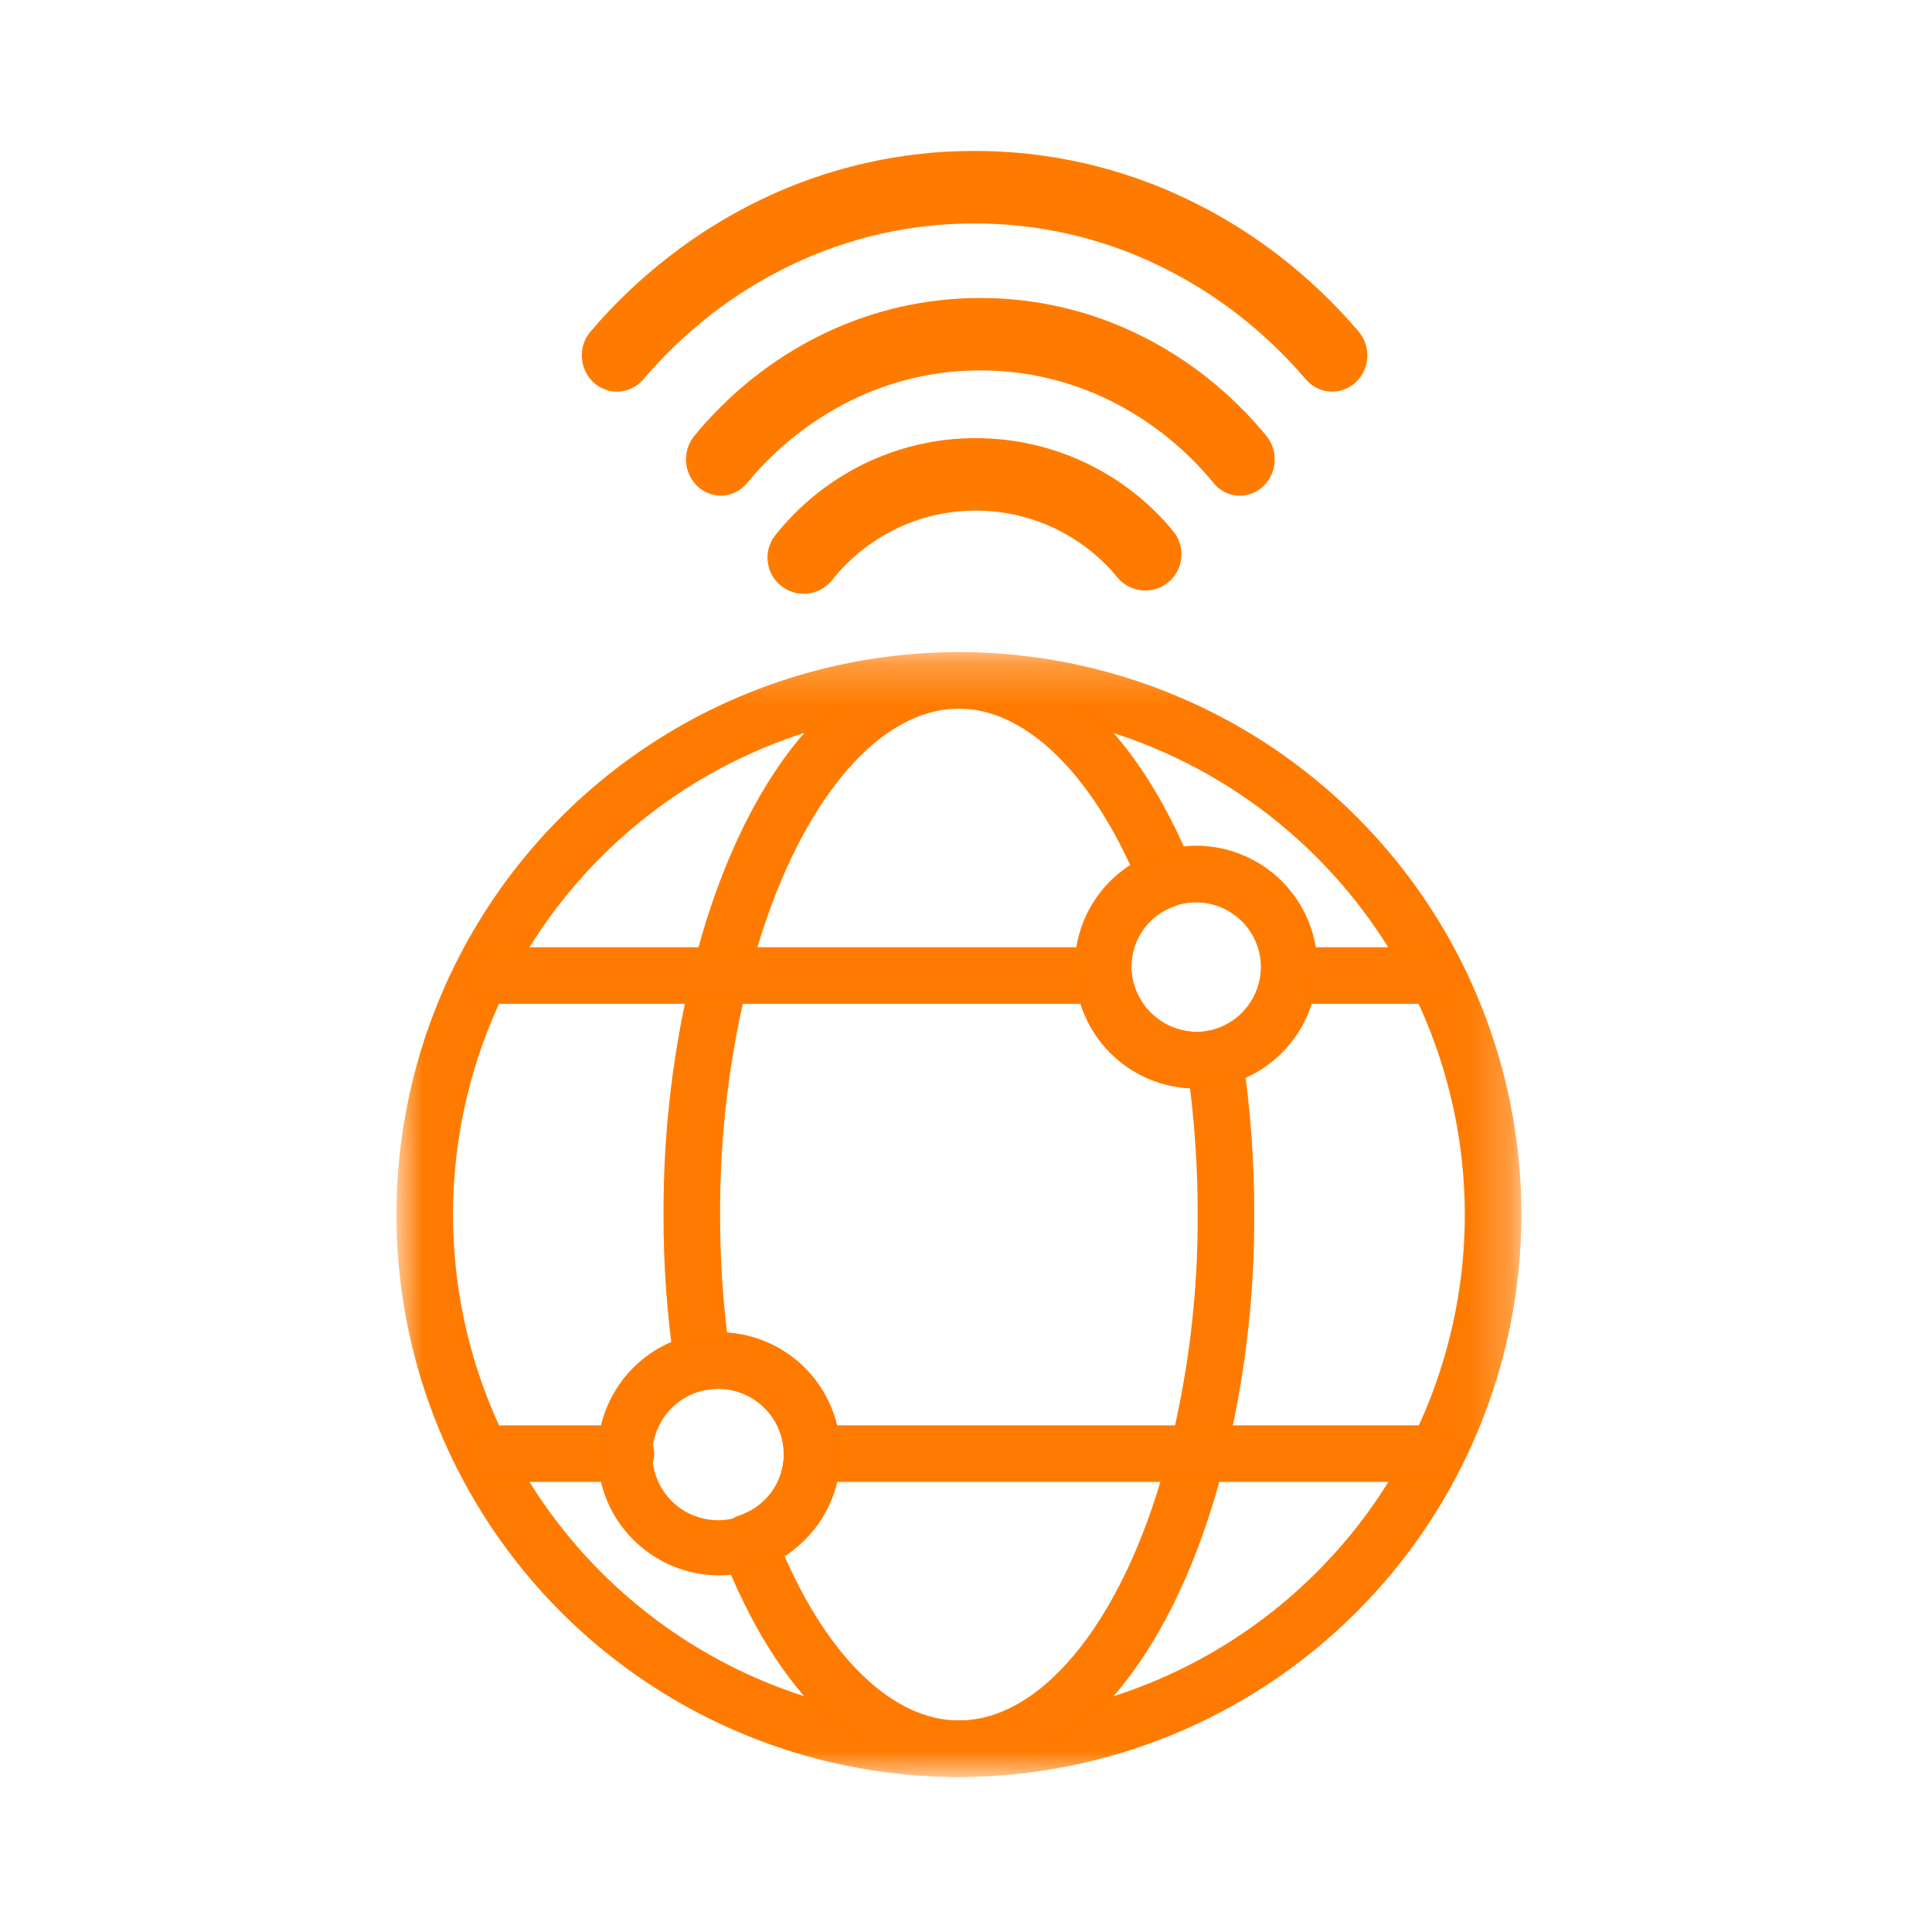
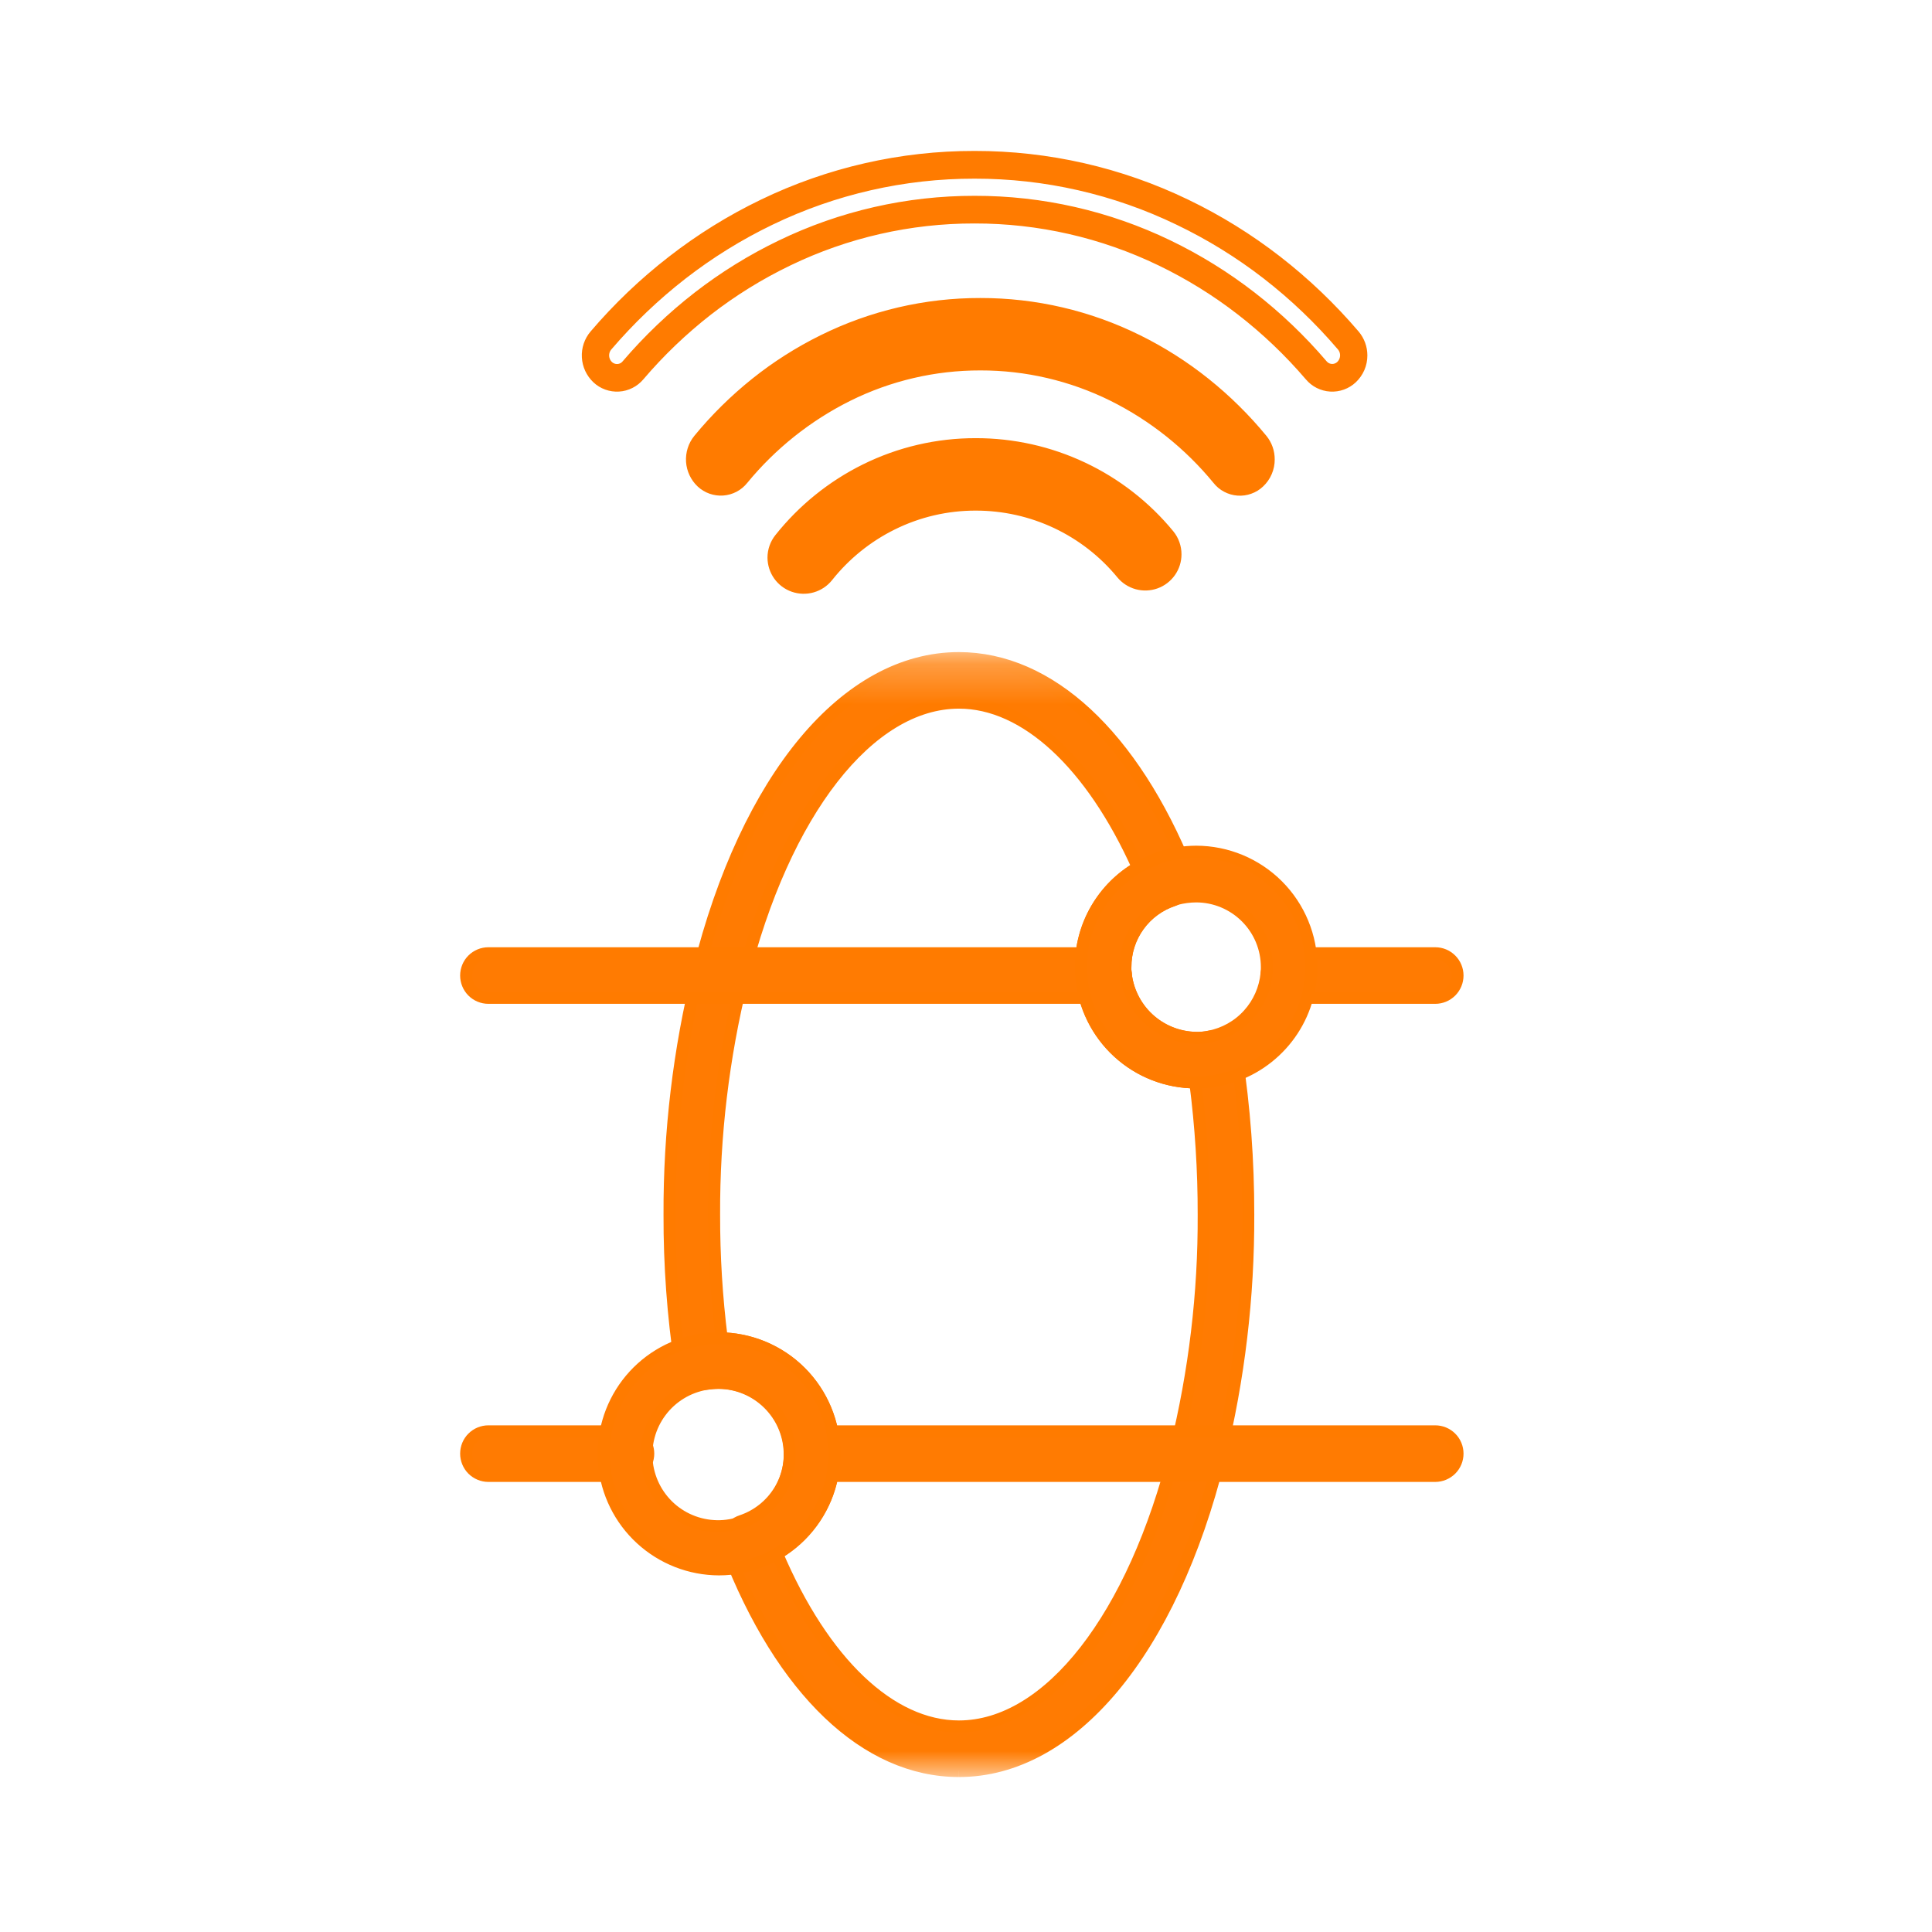
<svg xmlns="http://www.w3.org/2000/svg" width="48" height="48" viewBox="0 0 48 48" fill="none">
  <mask id="mask0_99_8076" style="mask-type:luminance" maskUnits="userSpaceOnUse" x="9" y="16" width="29" height="29">
    <path d="M37.649 16.351H10V44H37.649V16.351Z" fill="white" stroke="white" stroke-width="0.3" />
  </mask>
  <g mask="url(#mask0_99_8076)">
-     <path d="M23.824 44C21.09 44 18.417 43.189 16.144 41.67C13.87 40.151 12.099 37.992 11.052 35.466C10.006 32.94 9.732 30.16 10.266 27.479C10.799 24.797 12.116 22.334 14.049 20.4C15.982 18.467 18.446 17.15 21.127 16.617C23.809 16.084 26.589 16.357 29.115 17.404C31.641 18.45 33.8 20.222 35.319 22.495C36.838 24.769 37.649 27.442 37.649 30.176C37.645 33.841 36.187 37.355 33.595 39.946C31.003 42.538 27.489 43.996 23.824 44ZM23.824 17.457C21.309 17.457 18.85 18.203 16.758 19.601C14.667 20.998 13.037 22.985 12.074 25.309C11.111 27.633 10.86 30.19 11.35 32.657C11.841 35.124 13.052 37.39 14.831 39.169C16.61 40.948 18.876 42.159 21.343 42.65C23.81 43.14 26.367 42.889 28.691 41.926C31.015 40.963 33.002 39.333 34.399 37.242C35.797 35.15 36.543 32.691 36.543 30.176C36.539 26.804 35.198 23.571 32.813 21.187C30.429 18.802 27.196 17.461 23.824 17.457Z" fill="#FF7B02" stroke="#FF7B00" stroke-width="0.3" />
    <path d="M23.824 44C21.513 44 19.419 42.001 18.076 38.515C18.049 38.445 18.037 38.37 18.04 38.295C18.043 38.22 18.061 38.146 18.093 38.078C18.125 38.01 18.171 37.95 18.227 37.9C18.284 37.851 18.35 37.813 18.421 37.79C18.818 37.657 19.155 37.388 19.372 37.03C19.588 36.672 19.67 36.248 19.603 35.835C19.536 35.422 19.324 35.046 19.005 34.775C18.686 34.504 18.281 34.355 17.862 34.355C17.755 34.355 17.648 34.363 17.543 34.38C17.471 34.392 17.397 34.39 17.326 34.373C17.254 34.356 17.187 34.325 17.128 34.282C17.069 34.239 17.019 34.184 16.981 34.122C16.943 34.059 16.918 33.99 16.907 33.918C16.722 32.679 16.631 31.428 16.635 30.176C16.627 28.128 16.87 26.087 17.36 24.099C18.55 19.32 21.025 16.351 23.822 16.351C26.073 16.351 28.141 18.271 29.5 21.617C29.528 21.689 29.542 21.765 29.54 21.841C29.538 21.918 29.521 21.994 29.489 22.063C29.457 22.133 29.411 22.195 29.354 22.247C29.298 22.298 29.231 22.338 29.159 22.363C28.808 22.477 28.503 22.701 28.288 23C28.072 23.299 27.957 23.658 27.959 24.027C27.957 24.067 27.959 24.107 27.963 24.147C28 24.589 28.199 25.002 28.524 25.305C28.848 25.608 29.273 25.78 29.717 25.787C29.828 25.789 29.938 25.779 30.046 25.756C30.12 25.739 30.197 25.738 30.271 25.752C30.346 25.765 30.418 25.795 30.481 25.837C30.544 25.88 30.597 25.935 30.638 25.999C30.679 26.064 30.706 26.136 30.717 26.211C30.916 27.523 31.014 28.849 31.012 30.176C31.02 32.223 30.777 34.264 30.287 36.252C29.097 41.031 26.622 44 23.825 44M19.304 38.601C20.455 41.301 22.123 42.894 23.824 42.894C26.054 42.894 28.17 40.181 29.214 35.982C29.682 34.082 29.915 32.132 29.906 30.176C29.908 29.078 29.838 27.98 29.698 26.891C28.987 26.888 28.302 26.619 27.779 26.137C27.256 25.655 26.931 24.996 26.869 24.287C26.858 24.201 26.853 24.113 26.855 24.026C26.854 23.526 26.984 23.034 27.232 22.6C27.481 22.166 27.84 21.805 28.272 21.553C27.115 18.977 25.475 17.456 23.825 17.456C21.594 17.456 19.478 20.169 18.434 24.368C17.966 26.268 17.733 28.219 17.741 30.176C17.739 31.204 17.802 32.231 17.93 33.251C18.554 33.268 19.156 33.487 19.645 33.876C20.133 34.265 20.481 34.803 20.637 35.407C20.792 36.012 20.746 36.651 20.506 37.227C20.265 37.804 19.843 38.286 19.304 38.601Z" fill="#FF7B02" />
    <path d="M23.824 44C21.513 44 19.419 42.001 18.076 38.515C18.049 38.445 18.037 38.37 18.04 38.295C18.043 38.22 18.061 38.146 18.093 38.078C18.125 38.01 18.171 37.95 18.227 37.9C18.284 37.851 18.35 37.813 18.421 37.79C18.818 37.657 19.155 37.388 19.372 37.03C19.588 36.672 19.67 36.248 19.603 35.835C19.536 35.422 19.324 35.046 19.005 34.775C18.686 34.504 18.281 34.355 17.862 34.355C17.755 34.355 17.648 34.363 17.543 34.38C17.471 34.392 17.397 34.39 17.326 34.373C17.254 34.356 17.187 34.325 17.128 34.282C17.069 34.239 17.019 34.184 16.981 34.122C16.943 34.059 16.918 33.99 16.907 33.918C16.722 32.679 16.631 31.428 16.635 30.176C16.627 28.128 16.87 26.087 17.36 24.099C18.55 19.32 21.025 16.351 23.822 16.351C26.073 16.351 28.141 18.271 29.5 21.617C29.528 21.689 29.542 21.765 29.54 21.841C29.538 21.918 29.521 21.994 29.489 22.063C29.457 22.133 29.411 22.195 29.354 22.247C29.298 22.298 29.231 22.338 29.159 22.363C28.808 22.477 28.503 22.701 28.288 23C28.072 23.299 27.957 23.658 27.959 24.027C27.957 24.067 27.959 24.107 27.963 24.147C28 24.589 28.199 25.002 28.524 25.305C28.848 25.608 29.273 25.78 29.717 25.787C29.828 25.789 29.938 25.779 30.046 25.756C30.12 25.739 30.197 25.738 30.271 25.752C30.346 25.765 30.418 25.795 30.481 25.837C30.544 25.88 30.597 25.935 30.638 25.999C30.679 26.064 30.706 26.136 30.717 26.211C30.916 27.523 31.014 28.849 31.012 30.176C31.02 32.223 30.777 34.264 30.287 36.252C29.097 41.031 26.622 44 23.825 44M19.304 38.601C20.455 41.301 22.123 42.894 23.824 42.894C26.054 42.894 28.17 40.181 29.214 35.982C29.682 34.082 29.915 32.132 29.906 30.176C29.908 29.078 29.838 27.98 29.698 26.891C28.987 26.888 28.302 26.619 27.779 26.137C27.256 25.655 26.931 24.996 26.869 24.287C26.858 24.201 26.853 24.113 26.855 24.026C26.854 23.526 26.984 23.034 27.232 22.6C27.481 22.166 27.84 21.805 28.272 21.553C27.115 18.977 25.475 17.456 23.825 17.456C21.594 17.456 19.478 20.169 18.434 24.368C17.966 26.268 17.733 28.219 17.741 30.176C17.739 31.204 17.802 32.231 17.93 33.251C18.554 33.268 19.156 33.487 19.645 33.876C20.133 34.265 20.481 34.803 20.637 35.407C20.792 36.012 20.746 36.651 20.506 37.227C20.265 37.804 19.843 38.286 19.304 38.601Z" stroke="#FF7B00" stroke-width="0.3" />
    <path d="M27.418 24.79H12.134C11.988 24.79 11.847 24.732 11.743 24.628C11.64 24.524 11.582 24.383 11.582 24.237C11.582 24.09 11.64 23.949 11.743 23.846C11.847 23.742 11.988 23.684 12.134 23.684H27.418C27.565 23.684 27.706 23.742 27.809 23.846C27.913 23.949 27.971 24.09 27.971 24.237C27.971 24.383 27.913 24.524 27.809 24.628C27.706 24.732 27.565 24.79 27.418 24.79Z" fill="#FF7B02" stroke="#FF7B00" stroke-width="0.3" />
    <path d="M35.658 24.79H32.019C31.873 24.79 31.732 24.732 31.628 24.628C31.525 24.524 31.466 24.383 31.466 24.237C31.466 24.09 31.525 23.949 31.628 23.846C31.732 23.742 31.873 23.684 32.019 23.684H35.658C35.805 23.684 35.945 23.742 36.049 23.846C36.153 23.949 36.211 24.09 36.211 24.237C36.211 24.383 36.153 24.524 36.049 24.628C35.945 24.732 35.805 24.79 35.658 24.79Z" fill="#FF7B02" stroke="#FF7B00" stroke-width="0.3" />
    <path d="M15.552 36.668H12.134C11.988 36.668 11.847 36.609 11.743 36.506C11.64 36.402 11.582 36.261 11.582 36.115C11.582 35.968 11.64 35.827 11.743 35.724C11.847 35.62 11.988 35.562 12.134 35.562H15.552C15.698 35.562 15.839 35.62 15.943 35.724C16.046 35.827 16.105 35.968 16.105 36.115C16.105 36.261 16.046 36.402 15.943 36.506C15.839 36.609 15.698 36.668 15.552 36.668Z" fill="#FF7B02" stroke="#FF7B00" stroke-width="0.3" />
    <path d="M35.658 36.668H20.175C20.028 36.668 19.887 36.609 19.784 36.506C19.68 36.402 19.622 36.261 19.622 36.115C19.622 35.968 19.68 35.827 19.784 35.724C19.887 35.62 20.028 35.562 20.175 35.562H35.658C35.804 35.562 35.945 35.62 36.049 35.724C36.153 35.827 36.211 35.968 36.211 36.115C36.211 36.261 36.153 36.402 36.049 36.506C35.945 36.609 35.804 36.668 35.658 36.668Z" fill="#FF7B02" stroke="#FF7B00" stroke-width="0.3" />
    <path d="M29.718 26.892C29.003 26.893 28.314 26.627 27.786 26.144C27.258 25.662 26.93 25 26.867 24.288C26.857 24.201 26.852 24.113 26.854 24.026C26.852 23.442 27.029 22.872 27.362 22.393C27.694 21.913 28.166 21.548 28.714 21.346C28.752 21.324 28.793 21.306 28.835 21.294C29.121 21.208 29.419 21.163 29.718 21.161C30.478 21.162 31.206 21.464 31.743 22.001C32.28 22.538 32.582 23.267 32.582 24.026C32.584 24.126 32.578 24.226 32.564 24.325C32.501 24.933 32.246 25.504 31.835 25.955C31.424 26.407 30.88 26.715 30.282 26.835C30.096 26.875 29.907 26.893 29.718 26.89M29.231 22.331C29.208 22.343 29.184 22.354 29.159 22.362C28.809 22.477 28.504 22.7 28.288 22.999C28.073 23.298 27.958 23.657 27.96 24.026C27.958 24.066 27.959 24.106 27.963 24.146C28 24.588 28.2 25.001 28.524 25.305C28.849 25.608 29.274 25.779 29.718 25.786C29.828 25.788 29.938 25.778 30.046 25.755C30.42 25.682 30.761 25.491 31.017 25.208C31.273 24.926 31.431 24.569 31.468 24.189C31.475 24.136 31.478 24.082 31.476 24.029C31.476 23.562 31.291 23.115 30.961 22.786C30.631 22.456 30.184 22.27 29.718 22.27C29.554 22.271 29.39 22.293 29.231 22.334" fill="#FF7B02" />
    <path d="M29.718 26.892C29.003 26.893 28.314 26.627 27.786 26.144C27.258 25.662 26.93 25 26.867 24.288C26.857 24.201 26.852 24.113 26.854 24.026C26.852 23.442 27.029 22.872 27.362 22.393C27.694 21.913 28.166 21.548 28.714 21.346C28.752 21.324 28.793 21.306 28.835 21.294C29.121 21.208 29.419 21.163 29.718 21.161C30.478 21.162 31.206 21.464 31.743 22.001C32.28 22.538 32.582 23.267 32.582 24.026C32.584 24.126 32.578 24.226 32.564 24.325C32.501 24.933 32.246 25.504 31.835 25.955C31.424 26.407 30.88 26.715 30.282 26.835C30.096 26.875 29.907 26.893 29.718 26.89M29.231 22.331C29.208 22.343 29.184 22.354 29.159 22.362C28.809 22.477 28.504 22.7 28.288 22.999C28.073 23.298 27.958 23.657 27.96 24.026C27.958 24.066 27.959 24.106 27.963 24.146C28 24.588 28.2 25.001 28.524 25.305C28.849 25.608 29.274 25.779 29.718 25.786C29.828 25.788 29.938 25.778 30.046 25.755C30.42 25.682 30.761 25.491 31.017 25.208C31.273 24.926 31.431 24.569 31.468 24.189C31.475 24.136 31.478 24.082 31.476 24.029C31.476 23.562 31.291 23.115 30.961 22.786C30.631 22.456 30.184 22.27 29.718 22.27C29.554 22.271 29.39 22.293 29.231 22.334" stroke="#FF7B00" stroke-width="0.3" />
    <path d="M17.863 38.99C17.146 38.988 16.457 38.718 15.929 38.234C15.401 37.75 15.073 37.086 15.009 36.373C14.946 35.66 15.151 34.948 15.584 34.378C16.018 33.808 16.649 33.421 17.354 33.292C17.522 33.264 17.692 33.25 17.863 33.251C18.624 33.251 19.354 33.553 19.892 34.091C20.43 34.629 20.732 35.359 20.732 36.12C20.732 36.881 20.43 37.611 19.892 38.149C19.354 38.688 18.624 38.99 17.863 38.99ZM17.863 34.356C17.756 34.356 17.649 34.365 17.543 34.381C17.091 34.458 16.686 34.705 16.412 35.073C16.138 35.441 16.016 35.9 16.072 36.355C16.128 36.81 16.357 37.226 16.712 37.517C17.067 37.807 17.52 37.949 17.978 37.914C18.435 37.878 18.861 37.668 19.167 37.327C19.473 36.985 19.635 36.539 19.62 36.08C19.606 35.622 19.415 35.187 19.087 34.866C18.76 34.545 18.321 34.362 17.863 34.356Z" fill="#FF7B02" stroke="#FF7B00" stroke-width="0.3" />
  </g>
  <path d="M29.01 13.771C29.01 13.886 28.974 13.998 28.909 14.091C28.843 14.185 28.749 14.256 28.641 14.295C28.534 14.334 28.416 14.338 28.306 14.308C28.195 14.278 28.097 14.214 28.024 14.126C27.565 13.567 26.988 13.118 26.334 12.81C25.681 12.501 24.967 12.342 24.244 12.343C23.493 12.341 22.752 12.513 22.079 12.847C21.428 13.17 20.856 13.632 20.404 14.201C20.311 14.312 20.178 14.383 20.033 14.398C19.889 14.413 19.744 14.37 19.63 14.28C19.517 14.19 19.442 14.059 19.424 13.915C19.405 13.771 19.444 13.625 19.531 13.509C20.086 12.812 20.787 12.245 21.585 11.849C22.412 11.439 23.322 11.227 24.245 11.23C25.132 11.229 26.008 11.424 26.809 11.802C27.611 12.181 28.319 12.732 28.882 13.417C28.965 13.517 29.01 13.642 29.01 13.771Z" fill="#FF7B00" stroke="#FF7B00" stroke-width="0.5" />
  <path d="M29.104 13.771C29.104 13.905 29.063 14.036 28.986 14.145C28.909 14.254 28.8 14.338 28.674 14.383C28.548 14.428 28.411 14.433 28.282 14.398C28.153 14.362 28.038 14.288 27.953 14.185C27.503 13.637 26.937 13.197 26.296 12.894C25.655 12.592 24.955 12.436 24.247 12.436C23.509 12.434 22.78 12.603 22.119 12.931C21.48 13.247 20.919 13.701 20.476 14.259C20.392 14.364 20.277 14.44 20.148 14.477C20.019 14.514 19.881 14.51 19.754 14.466C19.627 14.422 19.517 14.339 19.439 14.23C19.361 14.12 19.319 13.989 19.318 13.855C19.318 13.708 19.368 13.566 19.459 13.451C20.022 12.743 20.733 12.167 21.544 11.765C22.384 11.349 23.309 11.133 24.247 11.136C25.147 11.135 26.037 11.334 26.851 11.718C27.666 12.102 28.385 12.662 28.957 13.358C29.052 13.474 29.104 13.62 29.104 13.771ZM19.505 13.855C19.505 13.951 19.535 14.045 19.591 14.123C19.646 14.201 19.725 14.261 19.816 14.292C19.907 14.324 20.005 14.327 20.097 14.3C20.19 14.273 20.271 14.218 20.331 14.143C20.792 13.563 21.374 13.092 22.037 12.763C22.724 12.423 23.48 12.247 24.247 12.25C24.983 12.249 25.71 12.411 26.376 12.725C27.041 13.04 27.629 13.497 28.097 14.066C28.135 14.114 28.183 14.153 28.237 14.182C28.29 14.211 28.349 14.229 28.41 14.235C28.471 14.241 28.533 14.235 28.591 14.218C28.65 14.2 28.704 14.171 28.752 14.132C28.799 14.093 28.838 14.045 28.866 13.991C28.895 13.937 28.913 13.877 28.918 13.816C28.924 13.755 28.917 13.694 28.899 13.636C28.88 13.577 28.851 13.523 28.811 13.476C28.257 12.802 27.56 12.259 26.771 11.887C25.981 11.515 25.119 11.322 24.247 11.323C23.338 11.32 22.441 11.529 21.626 11.933C20.841 12.323 20.151 12.881 19.605 13.567C19.54 13.649 19.505 13.75 19.505 13.855Z" fill="#FF7B00" stroke="#FF7B00" stroke-width="0.5" />
  <path d="M31.328 11.414C31.328 11.493 31.313 11.571 31.282 11.643C31.25 11.716 31.205 11.781 31.147 11.834C31.096 11.882 31.036 11.919 30.97 11.942C30.904 11.965 30.834 11.975 30.764 11.97C30.695 11.964 30.627 11.945 30.565 11.912C30.503 11.879 30.449 11.834 30.406 11.78C29.676 10.889 28.766 10.163 27.736 9.649C26.686 9.128 25.53 8.858 24.358 8.86C23.186 8.858 22.03 9.128 20.98 9.649C19.95 10.163 19.04 10.889 18.31 11.78C18.267 11.834 18.212 11.879 18.151 11.912C18.089 11.945 18.021 11.964 17.951 11.97C17.882 11.975 17.812 11.965 17.746 11.942C17.68 11.919 17.62 11.882 17.569 11.834C17.463 11.734 17.399 11.598 17.39 11.453C17.38 11.307 17.426 11.164 17.517 11.05C17.93 10.547 18.394 10.087 18.902 9.68C19.408 9.275 19.956 8.927 20.536 8.64C21.724 8.05 23.032 7.745 24.358 7.747C25.683 7.745 26.991 8.051 28.178 8.64C28.759 8.926 29.307 9.275 29.813 9.68C30.321 10.087 30.786 10.546 31.199 11.049C31.283 11.152 31.328 11.281 31.328 11.414Z" fill="#FF7B00" stroke="#FF7B00" stroke-width="0.5" />
  <path d="M31.42 11.414C31.421 11.506 31.402 11.597 31.366 11.681C31.33 11.766 31.276 11.842 31.209 11.905C31.15 11.961 31.08 12.004 31.003 12.031C30.926 12.059 30.845 12.07 30.763 12.064C30.681 12.058 30.602 12.035 30.529 11.996C30.457 11.958 30.393 11.905 30.343 11.84C29.62 10.959 28.72 10.241 27.7 9.733C26.661 9.218 25.517 8.951 24.357 8.953C23.197 8.951 22.053 9.218 21.014 9.734C19.994 10.242 19.094 10.96 18.371 11.84C18.32 11.904 18.257 11.957 18.185 11.995C18.113 12.033 18.034 12.056 17.952 12.062C17.871 12.068 17.789 12.057 17.712 12.03C17.635 12.003 17.565 11.961 17.505 11.905C17.381 11.788 17.306 11.629 17.294 11.459C17.283 11.288 17.336 11.12 17.443 10.988C17.86 10.48 18.33 10.017 18.843 9.606C19.354 9.197 19.908 8.845 20.495 8.555C21.696 7.96 23.018 7.651 24.357 7.654C25.697 7.652 27.019 7.96 28.219 8.555C28.805 8.845 29.359 9.197 29.87 9.606C30.383 10.016 30.852 10.479 31.27 10.987C31.368 11.107 31.421 11.258 31.42 11.414ZM17.47 11.414C17.47 11.48 17.483 11.545 17.509 11.606C17.535 11.666 17.573 11.721 17.621 11.766C17.663 11.805 17.713 11.836 17.768 11.855C17.823 11.874 17.881 11.882 17.939 11.878C17.997 11.873 18.053 11.857 18.104 11.829C18.156 11.802 18.201 11.765 18.237 11.719C18.976 10.818 19.896 10.083 20.939 9.563C22.002 9.036 23.171 8.764 24.357 8.765C25.543 8.763 26.713 9.036 27.775 9.563C28.817 10.082 29.738 10.817 30.476 11.717C30.512 11.762 30.557 11.8 30.609 11.827C30.66 11.854 30.716 11.871 30.774 11.876C30.832 11.88 30.89 11.872 30.945 11.853C31 11.834 31.05 11.803 31.092 11.764C31.18 11.68 31.234 11.566 31.242 11.445C31.25 11.324 31.212 11.204 31.135 11.11C30.726 10.612 30.267 10.157 29.764 9.754C29.263 9.354 28.72 9.008 28.145 8.724C26.968 8.141 25.671 7.838 24.358 7.84C23.044 7.838 21.747 8.141 20.57 8.724C19.994 9.008 19.452 9.354 18.951 9.754C18.447 10.158 17.987 10.612 17.578 11.111C17.508 11.196 17.47 11.303 17.47 11.414Z" fill="#FF7B00" stroke="#FF7B00" stroke-width="0.5" />
-   <path d="M33.628 8.831C33.629 8.909 33.613 8.986 33.582 9.057C33.552 9.129 33.507 9.193 33.45 9.247C33.398 9.295 33.337 9.333 33.271 9.357C33.205 9.381 33.134 9.391 33.063 9.386C32.993 9.382 32.924 9.363 32.861 9.332C32.798 9.3 32.742 9.255 32.697 9.201C32.176 8.59 31.594 8.034 30.96 7.541C30.33 7.052 29.649 6.63 28.93 6.284C27.459 5.573 25.847 5.205 24.213 5.208C22.579 5.205 20.967 5.574 19.496 6.285C18.777 6.631 18.096 7.052 17.466 7.542C16.832 8.034 16.25 8.59 15.729 9.201C15.684 9.255 15.628 9.3 15.565 9.331C15.502 9.363 15.433 9.382 15.363 9.386C15.292 9.391 15.222 9.38 15.155 9.356C15.089 9.332 15.028 9.295 14.976 9.246C14.87 9.146 14.807 9.008 14.799 8.862C14.791 8.716 14.839 8.572 14.933 8.46C15.502 7.793 16.137 7.186 16.83 6.648C17.519 6.113 18.263 5.652 19.049 5.273C20.659 4.495 22.425 4.092 24.213 4.095C26.001 4.092 27.766 4.495 29.376 5.273C30.162 5.652 30.906 6.112 31.596 6.648C32.288 7.186 32.924 7.793 33.493 8.46C33.581 8.563 33.629 8.695 33.628 8.831Z" fill="#FF7B00" stroke="#FF7B00" stroke-width="0.5" />
  <path d="M33.722 8.83C33.722 8.921 33.704 9.011 33.668 9.095C33.632 9.178 33.579 9.253 33.513 9.316C33.453 9.372 33.382 9.416 33.304 9.444C33.227 9.472 33.144 9.484 33.062 9.479C32.98 9.474 32.899 9.452 32.825 9.415C32.752 9.378 32.687 9.326 32.634 9.263C32.116 8.657 31.538 8.105 30.908 7.617C30.282 7.131 29.606 6.713 28.892 6.369C27.432 5.664 25.832 5.299 24.21 5.302C22.589 5.299 20.988 5.664 19.529 6.369C18.814 6.713 18.139 7.131 17.512 7.617C16.885 8.106 16.309 8.657 15.793 9.263C15.74 9.326 15.675 9.378 15.601 9.415C15.527 9.453 15.447 9.474 15.365 9.479C15.282 9.484 15.2 9.472 15.122 9.444C15.045 9.416 14.974 9.373 14.914 9.316C14.79 9.198 14.715 9.038 14.706 8.867C14.696 8.696 14.752 8.528 14.863 8.398C15.436 7.726 16.076 7.115 16.774 6.574C17.468 6.034 18.218 5.569 19.01 5.187C20.633 4.403 22.412 3.997 24.213 4C26.015 3.998 27.793 4.403 29.415 5.187C30.207 5.568 30.957 6.033 31.652 6.572C32.35 7.114 32.99 7.726 33.564 8.398C33.666 8.519 33.722 8.672 33.722 8.83ZM14.884 8.83C14.884 8.895 14.897 8.959 14.923 9.019C14.948 9.079 14.986 9.132 15.033 9.177C15.076 9.217 15.127 9.248 15.182 9.268C15.237 9.288 15.296 9.297 15.355 9.293C15.414 9.29 15.471 9.274 15.524 9.248C15.576 9.221 15.623 9.184 15.66 9.139C16.186 8.524 16.772 7.963 17.411 7.467C18.047 6.974 18.733 6.549 19.458 6.2C20.941 5.483 22.567 5.113 24.214 5.115C25.861 5.112 27.487 5.482 28.971 6.198C29.695 6.547 30.381 6.972 31.017 7.465C31.656 7.961 32.243 8.522 32.768 9.137C32.806 9.182 32.852 9.219 32.905 9.246C32.957 9.272 33.015 9.288 33.073 9.291C33.132 9.295 33.191 9.286 33.246 9.266C33.301 9.246 33.352 9.215 33.395 9.175C33.483 9.091 33.536 8.977 33.543 8.855C33.55 8.733 33.511 8.614 33.432 8.521C32.867 7.858 32.236 7.255 31.548 6.721C30.862 6.19 30.122 5.733 29.34 5.358C27.741 4.586 25.988 4.186 24.212 4.189C22.436 4.186 20.683 4.586 19.084 5.358C18.304 5.734 17.565 6.192 16.88 6.723C16.193 7.257 15.562 7.86 14.996 8.522C14.923 8.608 14.884 8.718 14.884 8.83Z" fill="#FF7B00" stroke="#FF7B00" stroke-width="0.5" />
</svg>